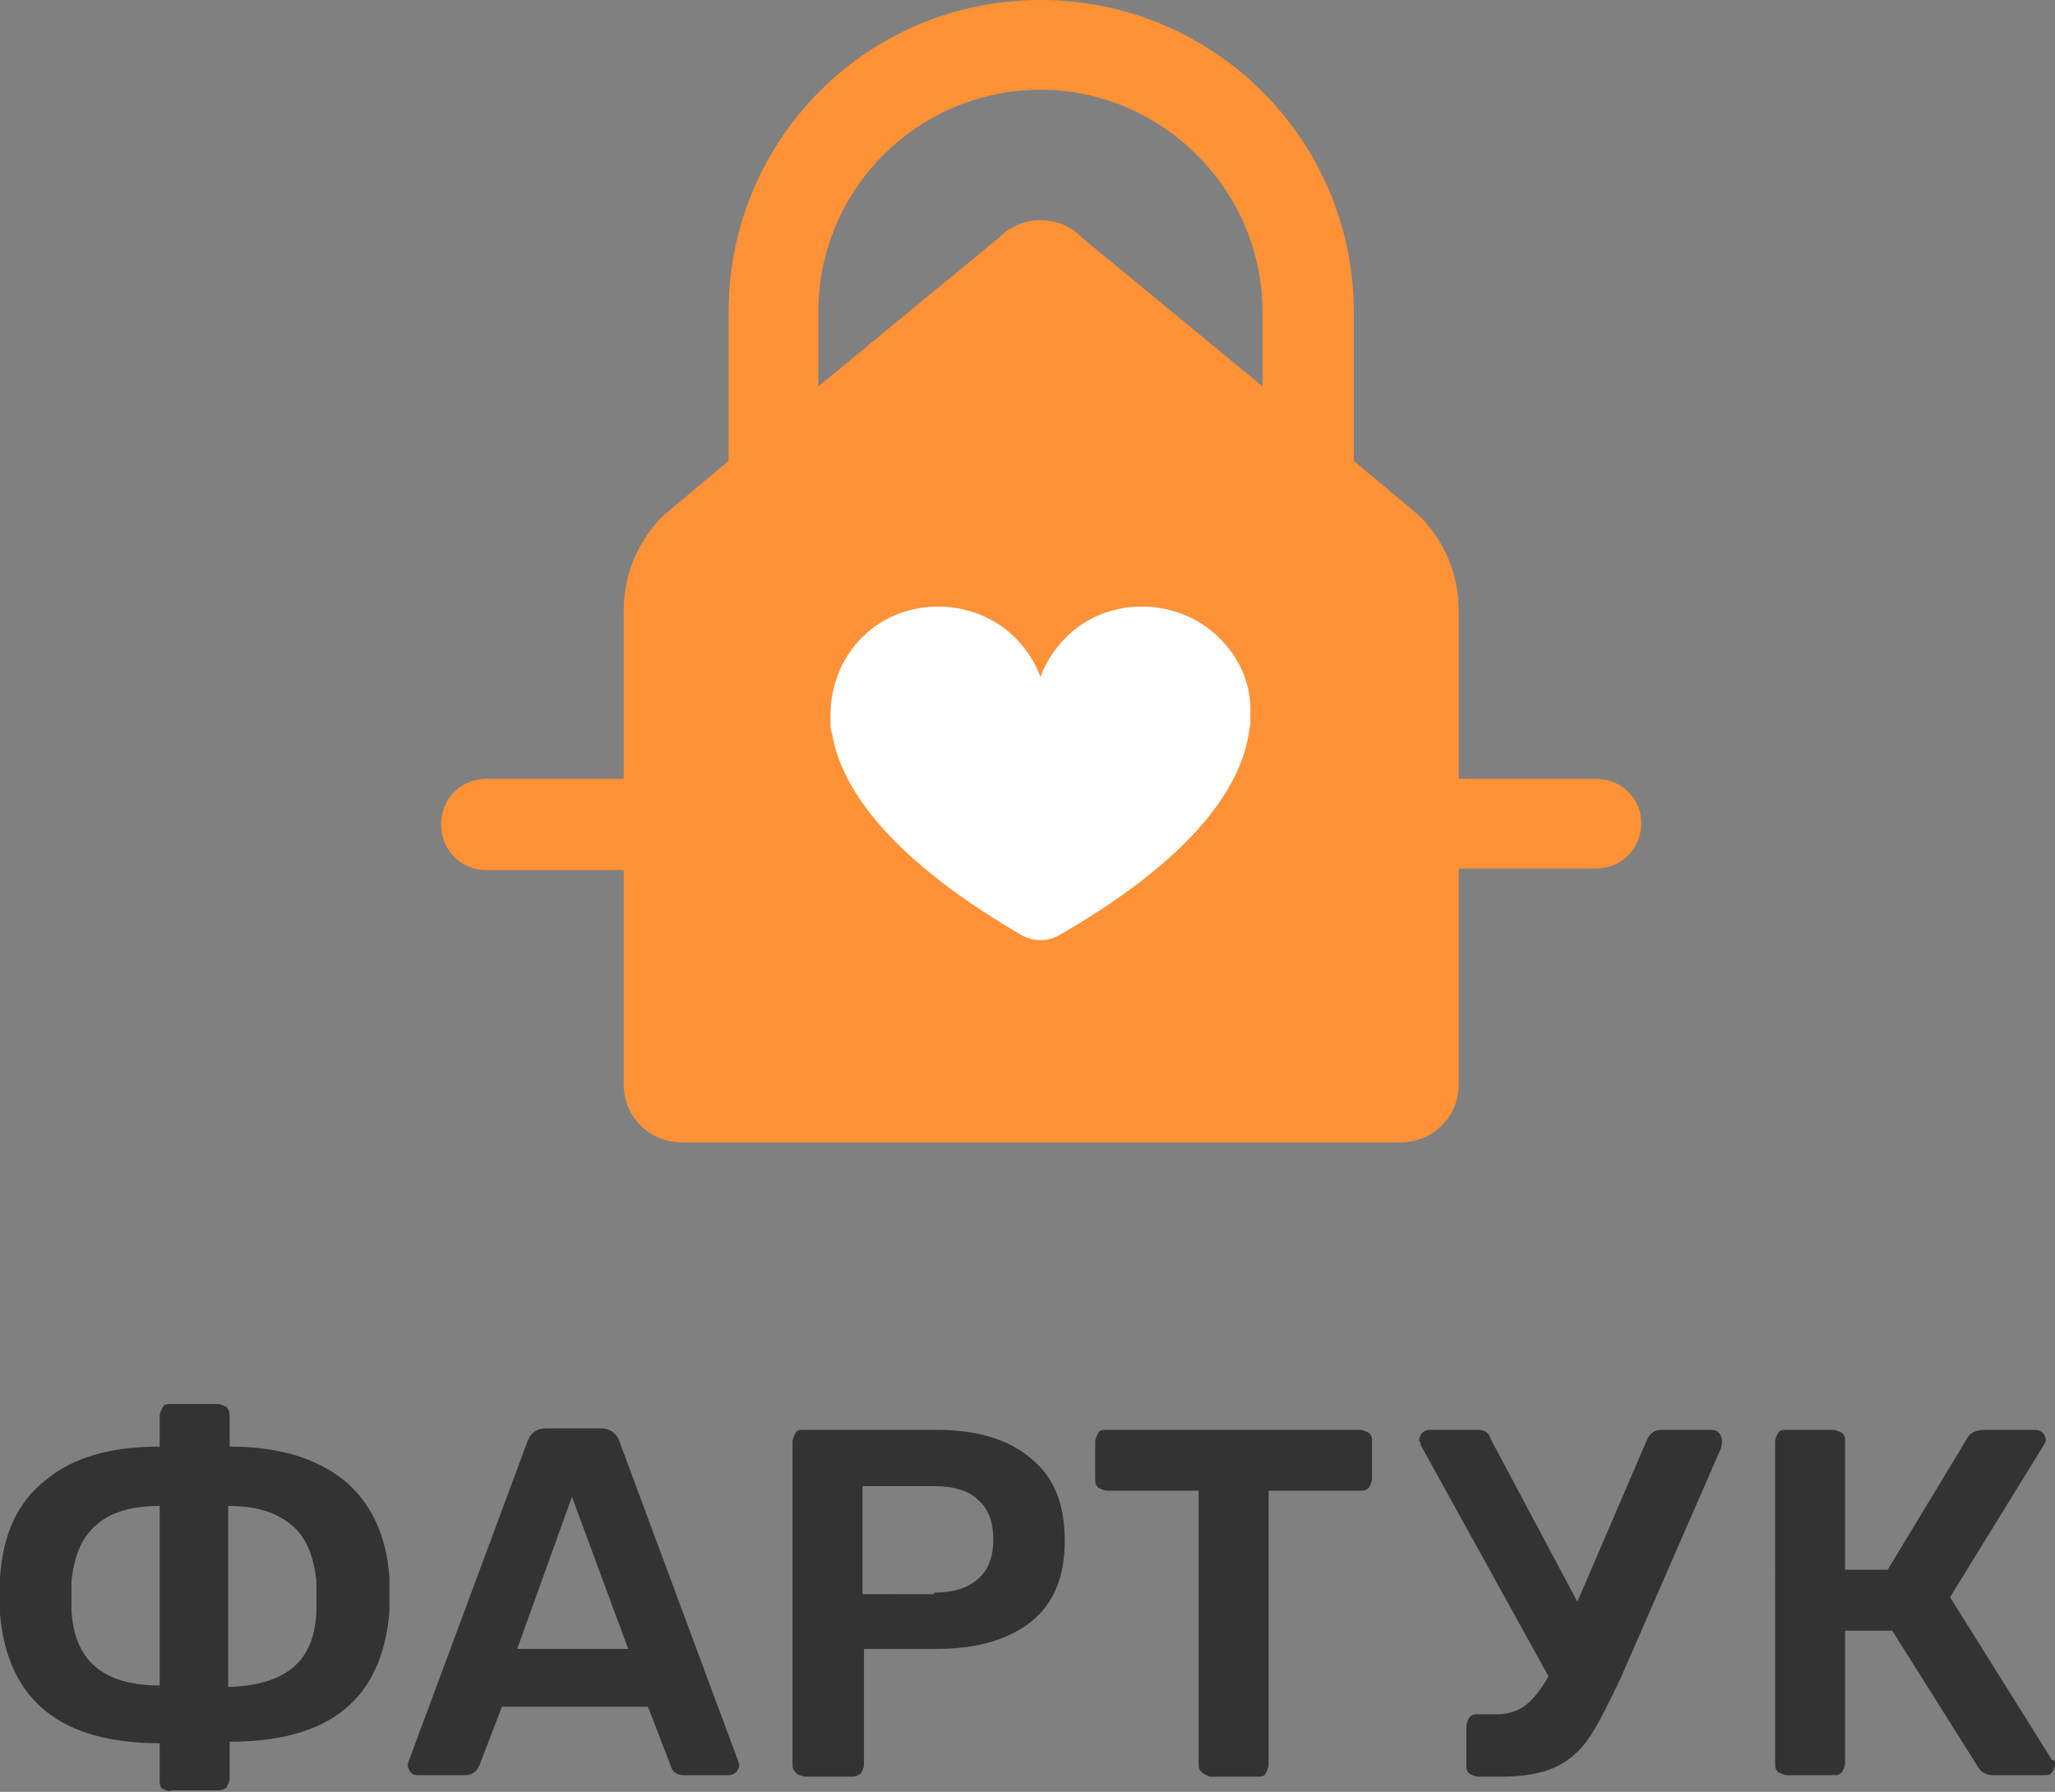
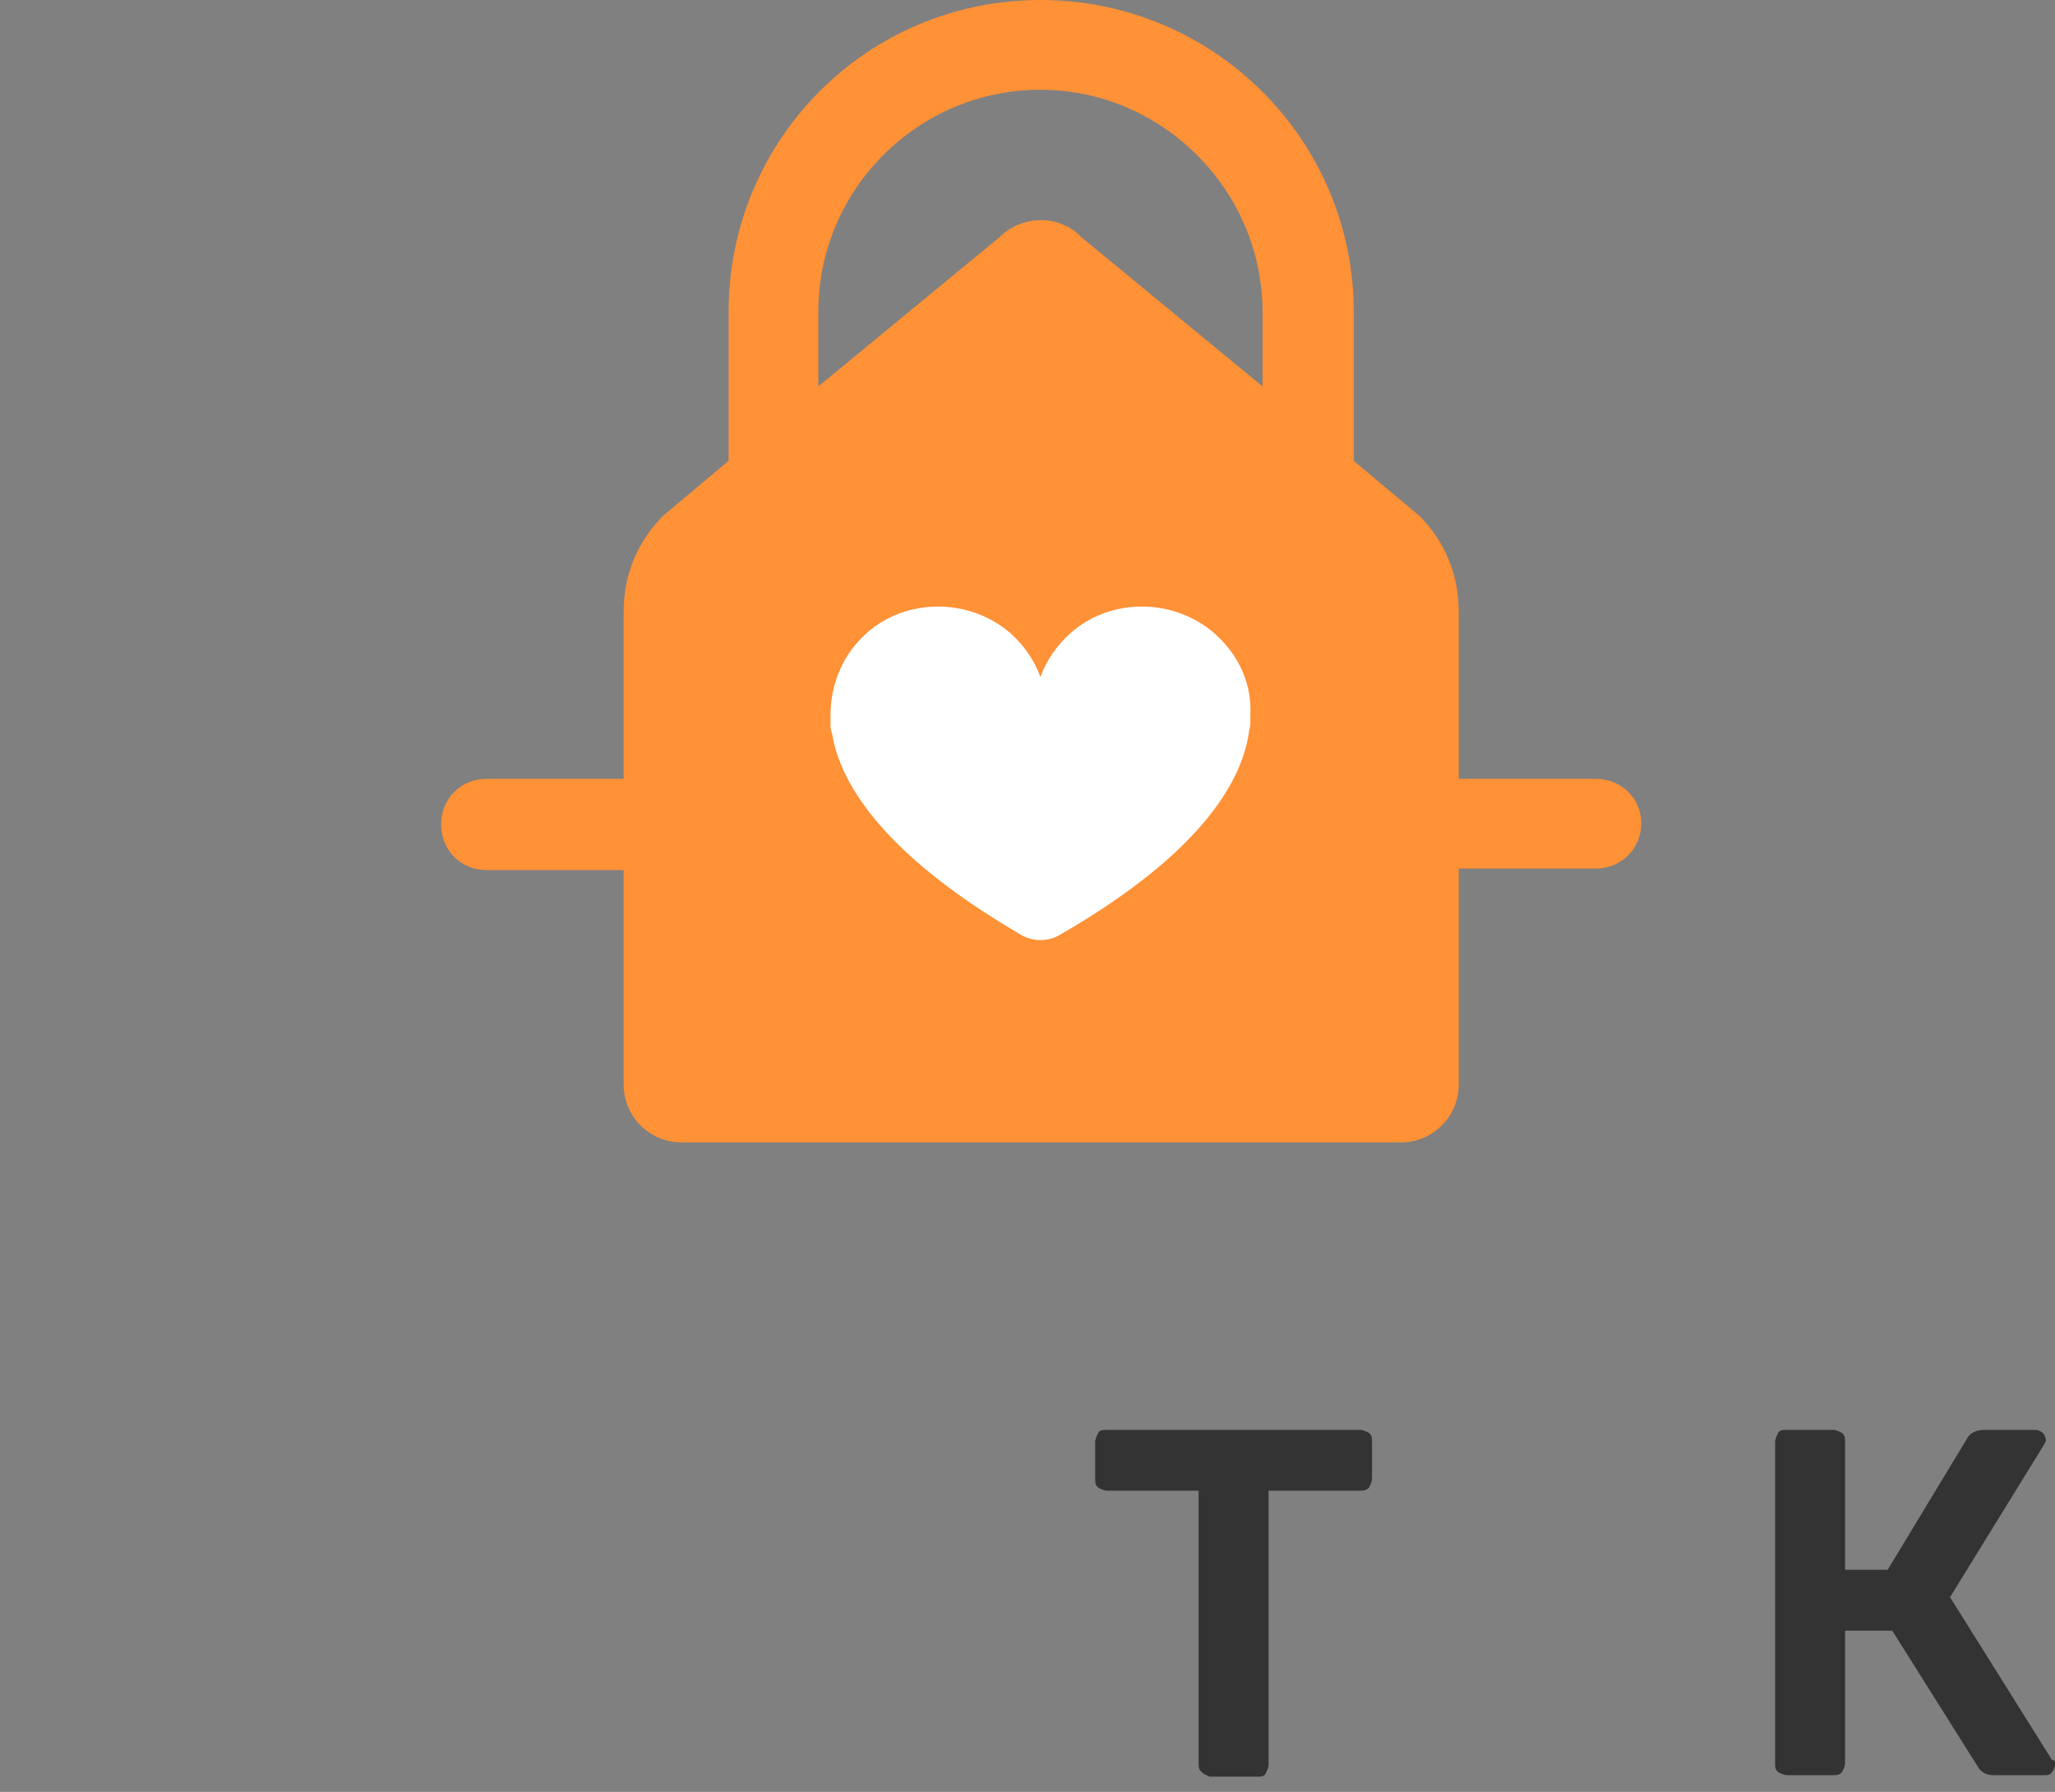
<svg xmlns="http://www.w3.org/2000/svg" id="Слой_1" x="0px" y="0px" viewBox="0 0 135.1 117.8" xml:space="preserve">
  <rect x="0" y="0" width="135.1" height="117.8" fill="#808080" stroke="none" />
  <g>
    <g>
      <path fill="#FF9136" d="M104.9,51.2h-9v-11c0-2.4-0.9-4.6-2.6-6.3L89,30.3v-9.8C89,9.2,79.8,0,68.4,0S47.9,9.2,47.9,20.5v9.8 l-4.3,3.6c-1.7,1.7-2.6,3.9-2.6,6.3v11h-9c-1.7,0-3,1.3-3,3c0,1.7,1.3,3,3,3h9v14.1c0,2.1,1.7,3.8,3.8,3.8h47.3 c2.1,0,3.8-1.7,3.8-3.8V57.1h9c1.7,0,3-1.3,3-3C107.9,52.5,106.6,51.2,104.9,51.2z M65.7,15.6l-11.9,9.8v-4.9 c0-8.1,6.6-14.6,14.6-14.6s14.6,6.6,14.6,14.6v4.9l-11.9-9.8C69.7,14.1,67.2,14.1,65.7,15.6z" />
      <path fill="#FFFFFF" d="M79.8,41.6c-2.7-2.3-6.8-2.3-9.4,0c-0.9,0.8-1.6,1.8-2,2.9c-0.4-1.1-1.1-2.1-2-2.9c-2.7-2.3-6.8-2.3-9.4,0 c-1.6,1.4-2.4,3.4-2.4,5.4c0,0.2,0,0.4,0,0.6c0,0.2,0,0.4,0.1,0.6c0.4,2.6,2.5,7.5,12.5,13.3c0.7,0.4,1.7,0.4,2.4,0 c10.1-5.8,12.1-10.7,12.5-13.3c0-0.2,0.1-0.4,0.1-0.6c0-0.2,0-0.4,0-0.6C82.3,45,81.5,43.1,79.8,41.6z" />
    </g>
    <g>
-       <path fill="#333333" d="M10.7,117.6c-0.2-0.1-0.2-0.3-0.2-0.6v-2.4c-6.5,0-10-2.8-10.5-8.5l0-1.2l0-1.2c0.2-2.8,1.1-4.9,3-6.4 c1.8-1.5,4.3-2.2,7.5-2.2v-2c0-0.2,0.1-0.4,0.2-0.6s0.3-0.2,0.6-0.2h3c0.2,0,0.4,0.1,0.6,0.2c0.1,0.1,0.2,0.3,0.2,0.6v2 c3.1,0,5.6,0.7,7.5,2.2c1.8,1.5,2.8,3.6,3,6.4c0,0.3,0,0.8,0,1.3c0,0.4,0,0.7,0,1c-0.5,5.7-3.9,8.5-10.5,8.5v2.4 c0,0.2-0.1,0.4-0.2,0.6c-0.1,0.1-0.3,0.2-0.6,0.2h-3C11.1,117.8,10.9,117.7,10.7,117.6z M10.5,99c-1.8,0-3.2,0.4-4.1,1.2 c-1,0.8-1.5,2-1.7,3.7l0,1l0,1c0.2,3.3,2.1,4.9,5.8,4.9V99z M20.8,105.9c0-0.2,0-0.6,0-1.2c0-0.4,0-0.7,0-0.8 c-0.2-1.7-0.7-2.9-1.7-3.7c-1-0.8-2.3-1.2-4.1-1.2v11.9C18.8,110.8,20.7,109.2,20.8,105.9z" />
-       <path fill="#333333" d="M27,116.5c-0.1-0.1-0.2-0.3-0.2-0.5l0.1-0.3l7.8-21c0.2-0.5,0.6-0.8,1.2-0.8h3.6c0.6,0,1,0.3,1.2,0.8 l7.8,21l0.1,0.3c0,0.2-0.1,0.4-0.2,0.5c-0.1,0.1-0.3,0.2-0.5,0.2h-2.9c-0.5,0-0.8-0.2-0.9-0.6l-1.5-3.9h-9.6l-1.5,3.9 c-0.2,0.4-0.5,0.6-0.9,0.6h-2.9C27.3,116.7,27.1,116.7,27,116.5z M34,108.4h7.3l-3.7-10L34,108.4z" />
-       <path fill="#333333" d="M52.3,116.5c-0.2-0.2-0.2-0.3-0.2-0.6V94.8c0-0.2,0.1-0.4,0.2-0.6c0.1-0.2,0.3-0.2,0.6-0.2h8.7 c2.6,0,4.7,0.6,6.2,1.9c1.5,1.2,2.2,3,2.2,5.4c0,2.3-0.7,4.1-2.2,5.3c-1.5,1.2-3.6,1.8-6.2,1.8h-4.8v7.6c0,0.2-0.1,0.4-0.2,0.6 c-0.2,0.1-0.3,0.2-0.6,0.2h-3.1C52.6,116.7,52.4,116.7,52.3,116.5z M61.4,104.7c1.3,0,2.2-0.3,2.9-0.9c0.7-0.6,1-1.5,1-2.6 c0-1.1-0.3-2-1-2.6c-0.6-0.6-1.6-0.9-2.9-0.9h-4.7v7.1H61.4z" />
      <path fill="#333333" d="M79,116.5c-0.2-0.2-0.2-0.3-0.2-0.6V98h-6c-0.2,0-0.4-0.1-0.6-0.2c-0.2-0.2-0.2-0.3-0.2-0.6v-2.4 c0-0.2,0.1-0.4,0.2-0.6c0.1-0.2,0.3-0.2,0.6-0.2h16.6c0.2,0,0.4,0.1,0.6,0.2c0.2,0.2,0.2,0.3,0.2,0.6v2.4c0,0.2-0.1,0.4-0.2,0.6 C89.8,98,89.6,98,89.4,98h-6V116c0,0.2-0.1,0.4-0.2,0.6c-0.1,0.2-0.3,0.2-0.6,0.2h-3.1C79.4,116.7,79.2,116.7,79,116.5z" />
-       <path fill="#333333" d="M113,94.2c0.1,0.1,0.2,0.3,0.2,0.5c0,0.2,0,0.4-0.1,0.6l-6.5,14.9c-0.8,1.7-1.5,3.1-2.1,4 c-0.6,0.9-1.4,1.6-2.3,2c-0.9,0.4-2.1,0.6-3.5,0.6h-1.5c-0.2,0-0.4-0.1-0.6-0.2c-0.2-0.2-0.2-0.3-0.2-0.6v-2.5 c0-0.2,0.1-0.4,0.2-0.6c0.2-0.2,0.3-0.2,0.6-0.2h1.2c0.7,0,1.4-0.2,1.9-0.6c0.5-0.4,1-1,1.5-1.9L93.4,95c0-0.2-0.1-0.3-0.1-0.3 c0-0.2,0.1-0.4,0.2-0.5c0.1-0.1,0.3-0.2,0.5-0.2h3.2c0.4,0,0.7,0.2,0.8,0.6l5.7,10.7l4.6-10.7c0.2-0.4,0.5-0.6,0.9-0.6h3.1 C112.7,94,112.8,94,113,94.2z" />
      <path fill="#333333" d="M135.1,116c0,0.2-0.1,0.4-0.2,0.5c-0.1,0.2-0.3,0.2-0.5,0.2h-3.4c-0.4,0-0.8-0.2-1-0.6l-5.6-8.9h-3.1v8.7 c0,0.2-0.1,0.4-0.2,0.6c-0.2,0.2-0.3,0.2-0.6,0.2h-3c-0.2,0-0.4-0.1-0.6-0.2c-0.2-0.2-0.2-0.3-0.2-0.6V94.8c0-0.2,0.1-0.4,0.2-0.6 c0.1-0.2,0.3-0.2,0.6-0.2h3c0.2,0,0.4,0.1,0.6,0.2c0.2,0.2,0.2,0.3,0.2,0.6v8.4l2.8,0l5.2-8.6c0.2-0.4,0.6-0.6,1.2-0.6h3.3 c0.2,0,0.4,0.1,0.5,0.2c0.1,0.1,0.2,0.3,0.2,0.5c0,0.1-0.1,0.2-0.2,0.4l-6.1,9.9l6.7,10.7C135.1,115.7,135.1,115.8,135.1,116z" />
    </g>
  </g>
</svg>